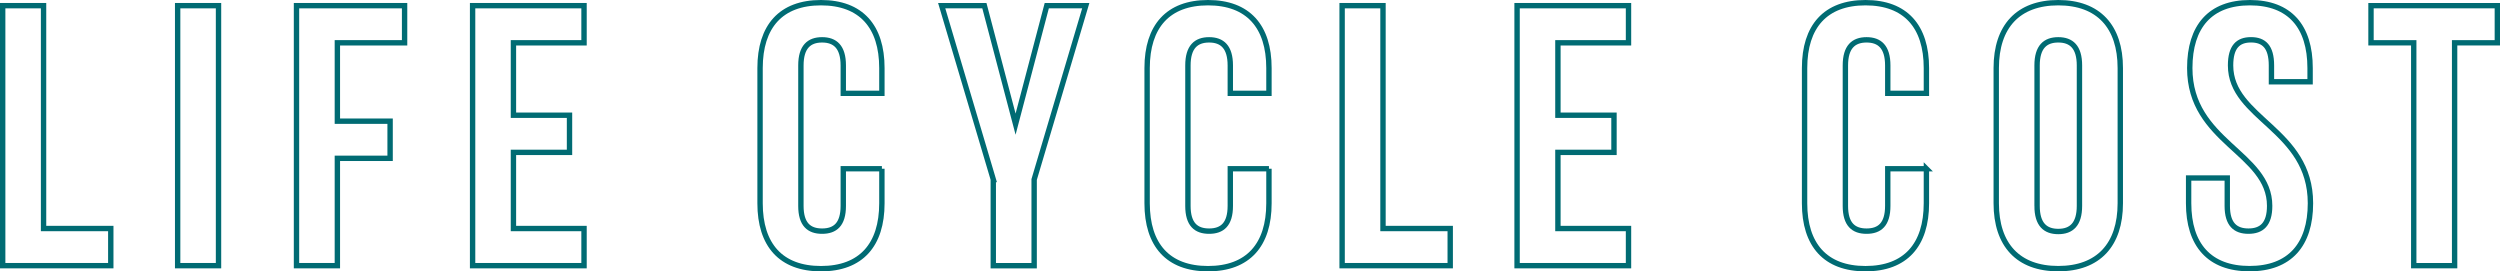
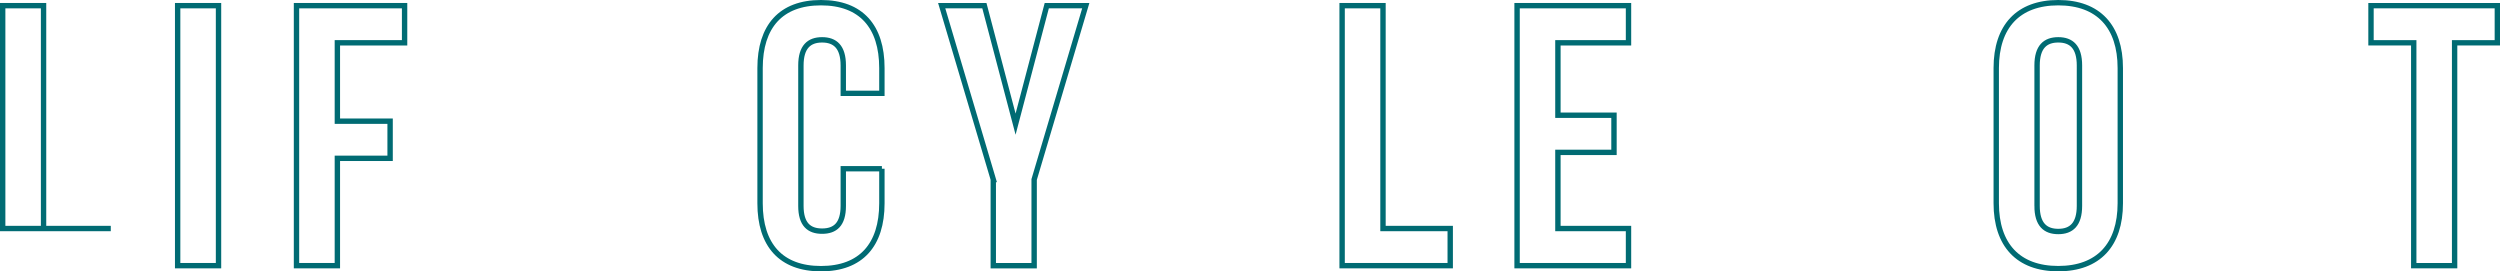
<svg xmlns="http://www.w3.org/2000/svg" id="_レイヤー_2" width="697.31" height="75.68" viewBox="0 0 697.31 75.68">
  <defs>
    <style>.cls-1{fill:none;stroke:#006b73;stroke-miterlimit:10;stroke-width:1.5px;}</style>
  </defs>
  <g id="_レイアウト">
-     <path class="cls-1" d="M.75,1.58h11.4v62.16h18.75v10.36H.75V1.58Z" />
+     <path class="cls-1" d="M.75,1.58h11.4v62.16h18.75H.75V1.58Z" />
    <path class="cls-1" d="M49.55,1.58h11.4v72.52h-11.4V1.58Z" />
    <path class="cls-1" d="M94.1,33.8h14.71v10.36h-14.71v29.94h-11.4V1.58h30.15v10.36h-18.75v21.86Z" />
-     <path class="cls-1" d="M143.21,32.14h15.64v10.36h-15.64v21.24h19.69v10.36h-31.08V1.58h31.08v10.36h-19.69v20.2Z" />
    <path class="cls-1" d="M245.98,47.06v9.64c0,11.6-5.8,18.24-16.99,18.24s-16.99-6.63-16.99-18.24V18.98c0-11.6,5.8-18.23,16.99-18.23s16.99,6.63,16.99,18.23v7.05h-10.77v-7.77c0-5.18-2.28-7.15-5.91-7.15s-5.91,1.97-5.91,7.15v39.16c0,5.18,2.28,7.05,5.91,7.05s5.91-1.87,5.91-7.05v-10.36h10.77Z" />
    <path class="cls-1" d="M277.06,50.07l-14.4-48.49h11.91l8.7,33.05,8.7-33.05h10.88l-14.4,48.49v24.04h-11.4v-24.04Z" />
-     <path class="cls-1" d="M353.94,47.06v9.64c0,11.6-5.8,18.24-16.99,18.24s-16.99-6.63-16.99-18.24V18.98c0-11.6,5.8-18.23,16.99-18.23s16.99,6.63,16.99,18.23v7.05h-10.78v-7.77c0-5.18-2.28-7.15-5.91-7.15s-5.91,1.97-5.91,7.15v39.16c0,5.18,2.28,7.05,5.91,7.05s5.91-1.87,5.91-7.05v-10.36h10.78Z" />
    <path class="cls-1" d="M374.35,1.58h11.4v62.16h18.75v10.36h-30.15V1.58Z" />
    <path class="cls-1" d="M434.54,32.14h15.64v10.36h-15.64v21.24h19.69v10.36h-31.08V1.58h31.08v10.36h-19.69v20.2Z" />
-     <path class="cls-1" d="M537.32,47.06v9.64c0,11.6-5.8,18.24-16.99,18.24s-16.99-6.63-16.99-18.24V18.98c0-11.6,5.8-18.23,16.99-18.23s16.99,6.63,16.99,18.23v7.05h-10.78v-7.77c0-5.18-2.28-7.15-5.91-7.15s-5.91,1.97-5.91,7.15v39.16c0,5.18,2.28,7.05,5.91,7.05s5.91-1.87,5.91-7.05v-10.36h10.78Z" />
    <path class="cls-1" d="M556.8,18.98c0-11.6,6.11-18.23,17.3-18.23s17.3,6.63,17.3,18.23v37.71c0,11.6-6.11,18.24-17.3,18.24s-17.3-6.63-17.3-18.24V18.98ZM568.19,57.42c0,5.18,2.28,7.15,5.91,7.15s5.91-1.97,5.91-7.15V18.26c0-5.18-2.28-7.15-5.91-7.15s-5.91,1.97-5.91,7.15v39.16Z" />
-     <path class="cls-1" d="M627.56.75c11.09,0,16.78,6.63,16.78,18.23v3.83h-10.78v-4.56c0-5.18-2.07-7.15-5.7-7.15s-5.7,1.97-5.7,7.15c0,14.92,22.28,17.72,22.28,38.44,0,11.6-5.8,18.24-16.99,18.24s-16.99-6.63-16.99-18.24v-7.04h10.78v7.77c0,5.18,2.28,7.05,5.91,7.05s5.91-1.87,5.91-7.05c0-14.92-22.28-17.72-22.28-38.44,0-11.6,5.7-18.23,16.79-18.23Z" />
    <path class="cls-1" d="M661.34,1.58h35.23v10.36h-11.92v62.16h-11.4V11.94h-11.92V1.58Z" />
  </g>
</svg>